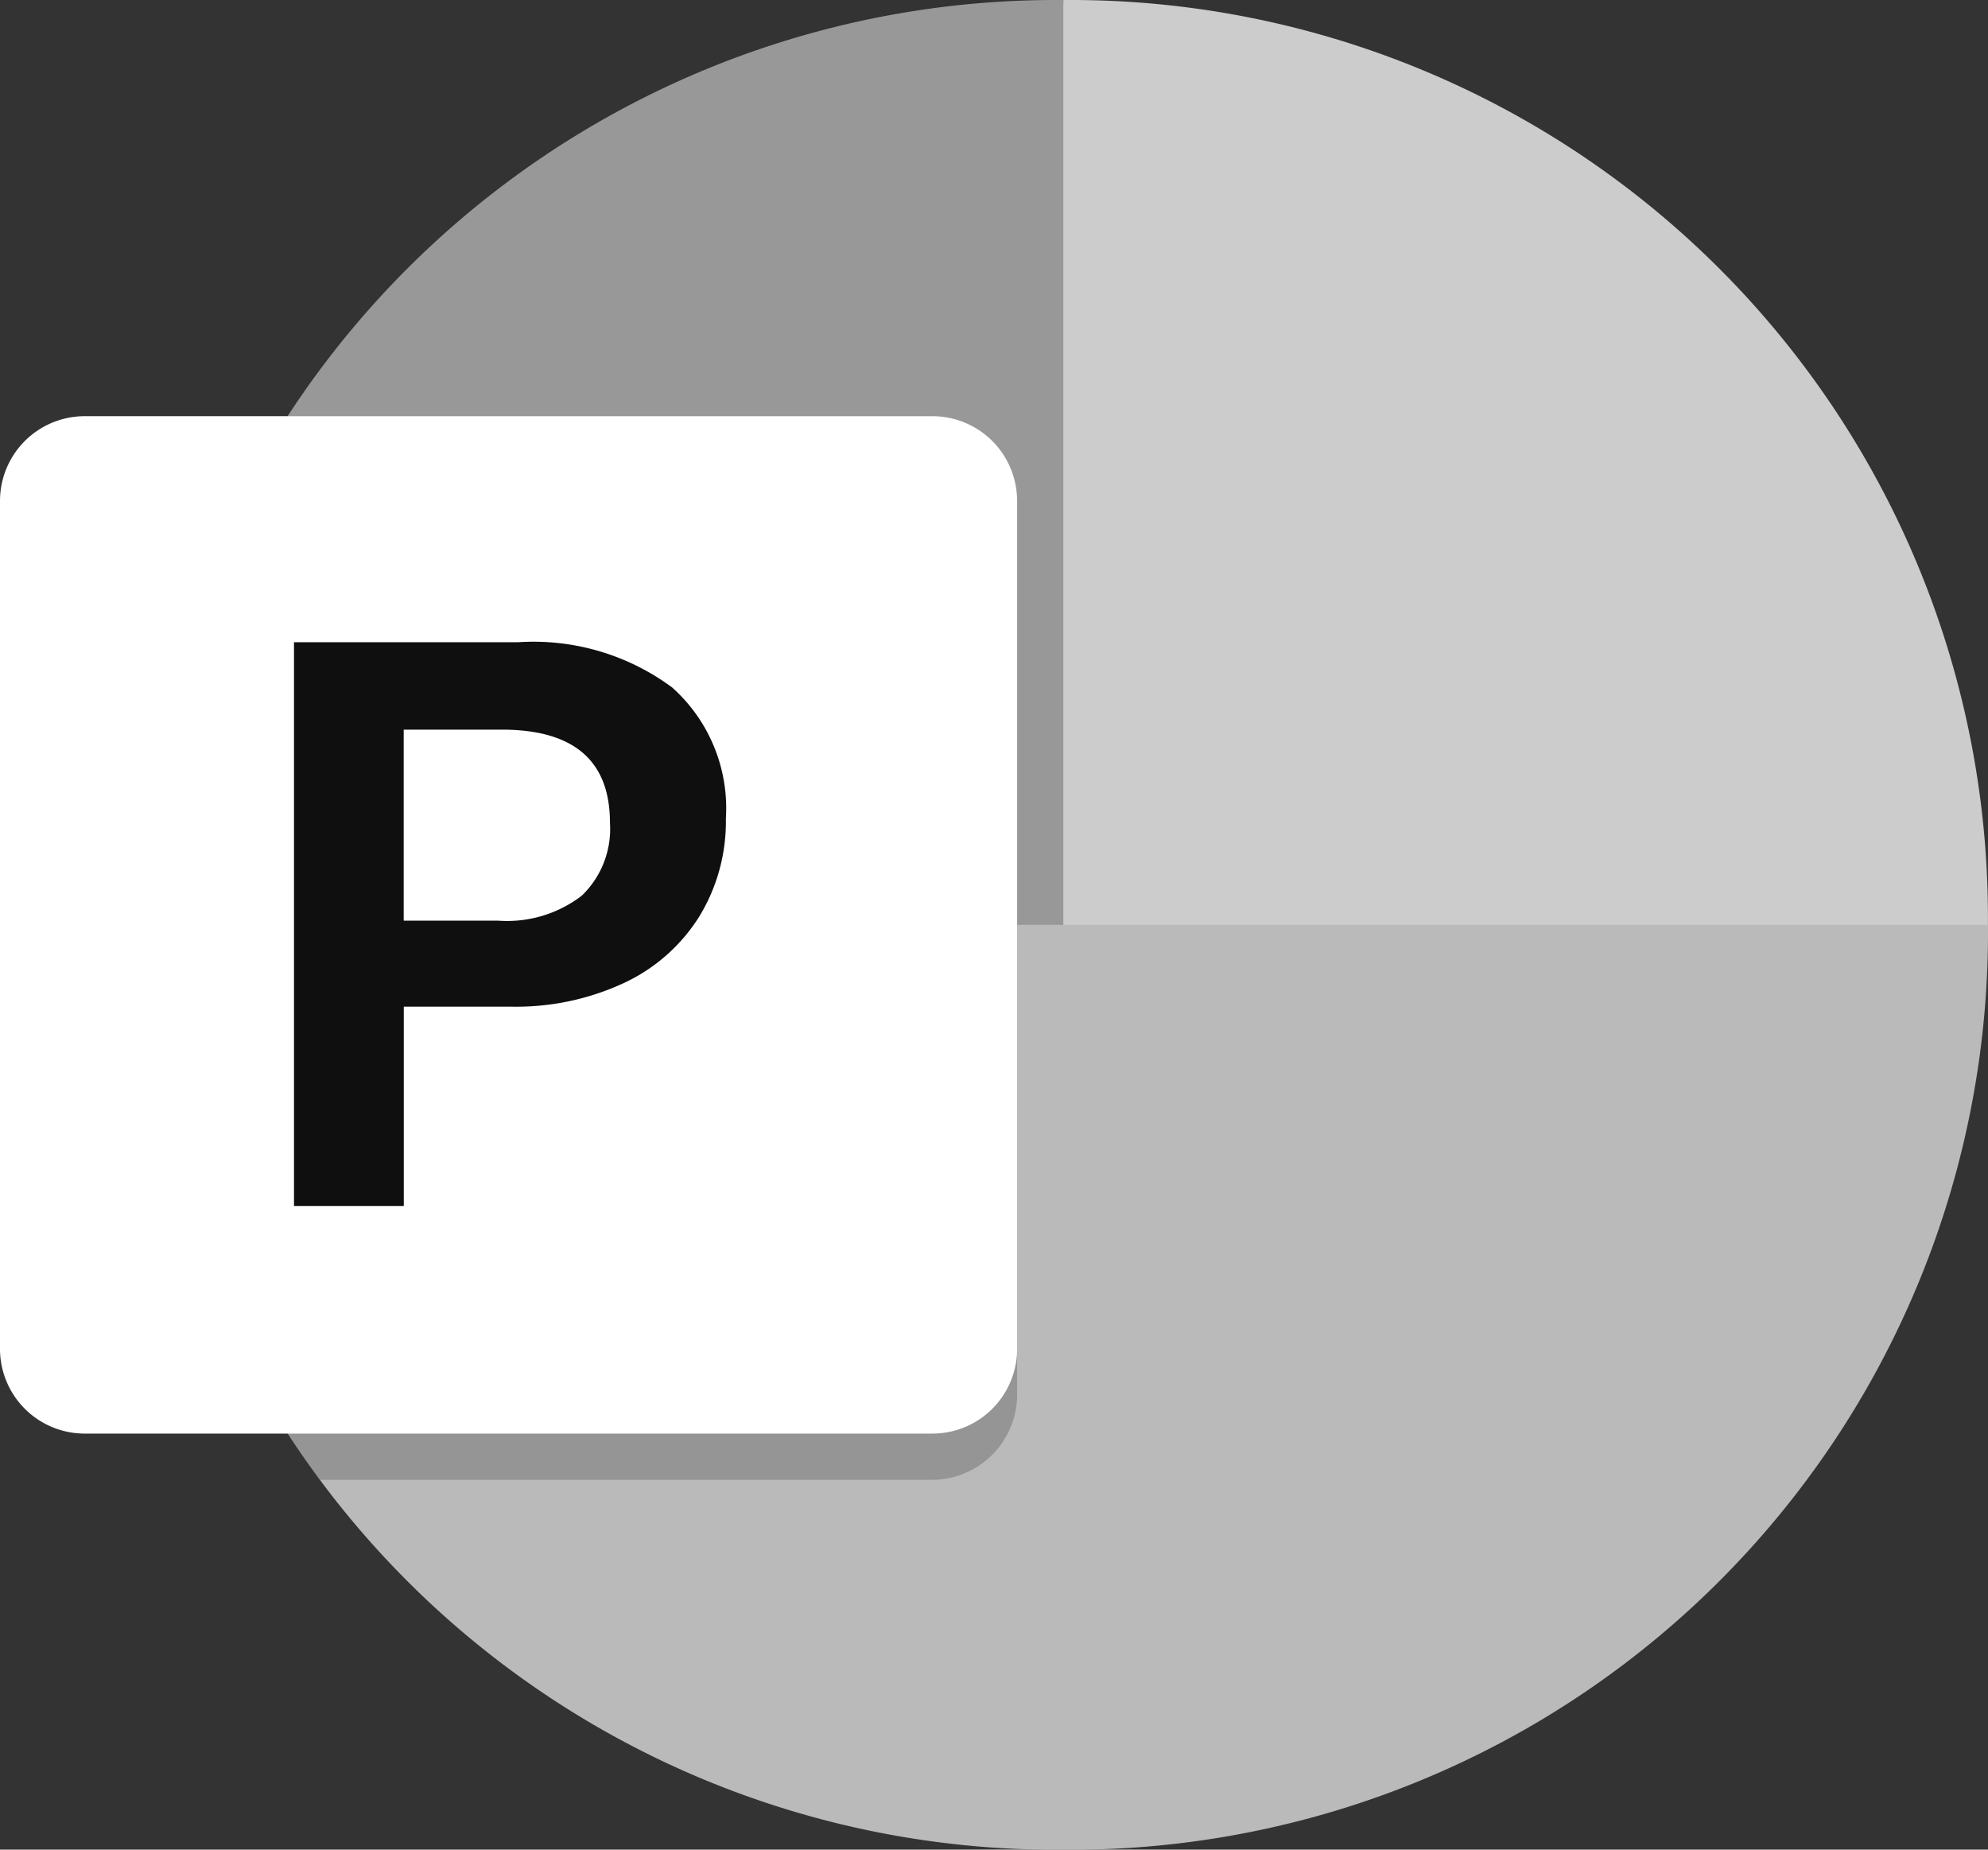
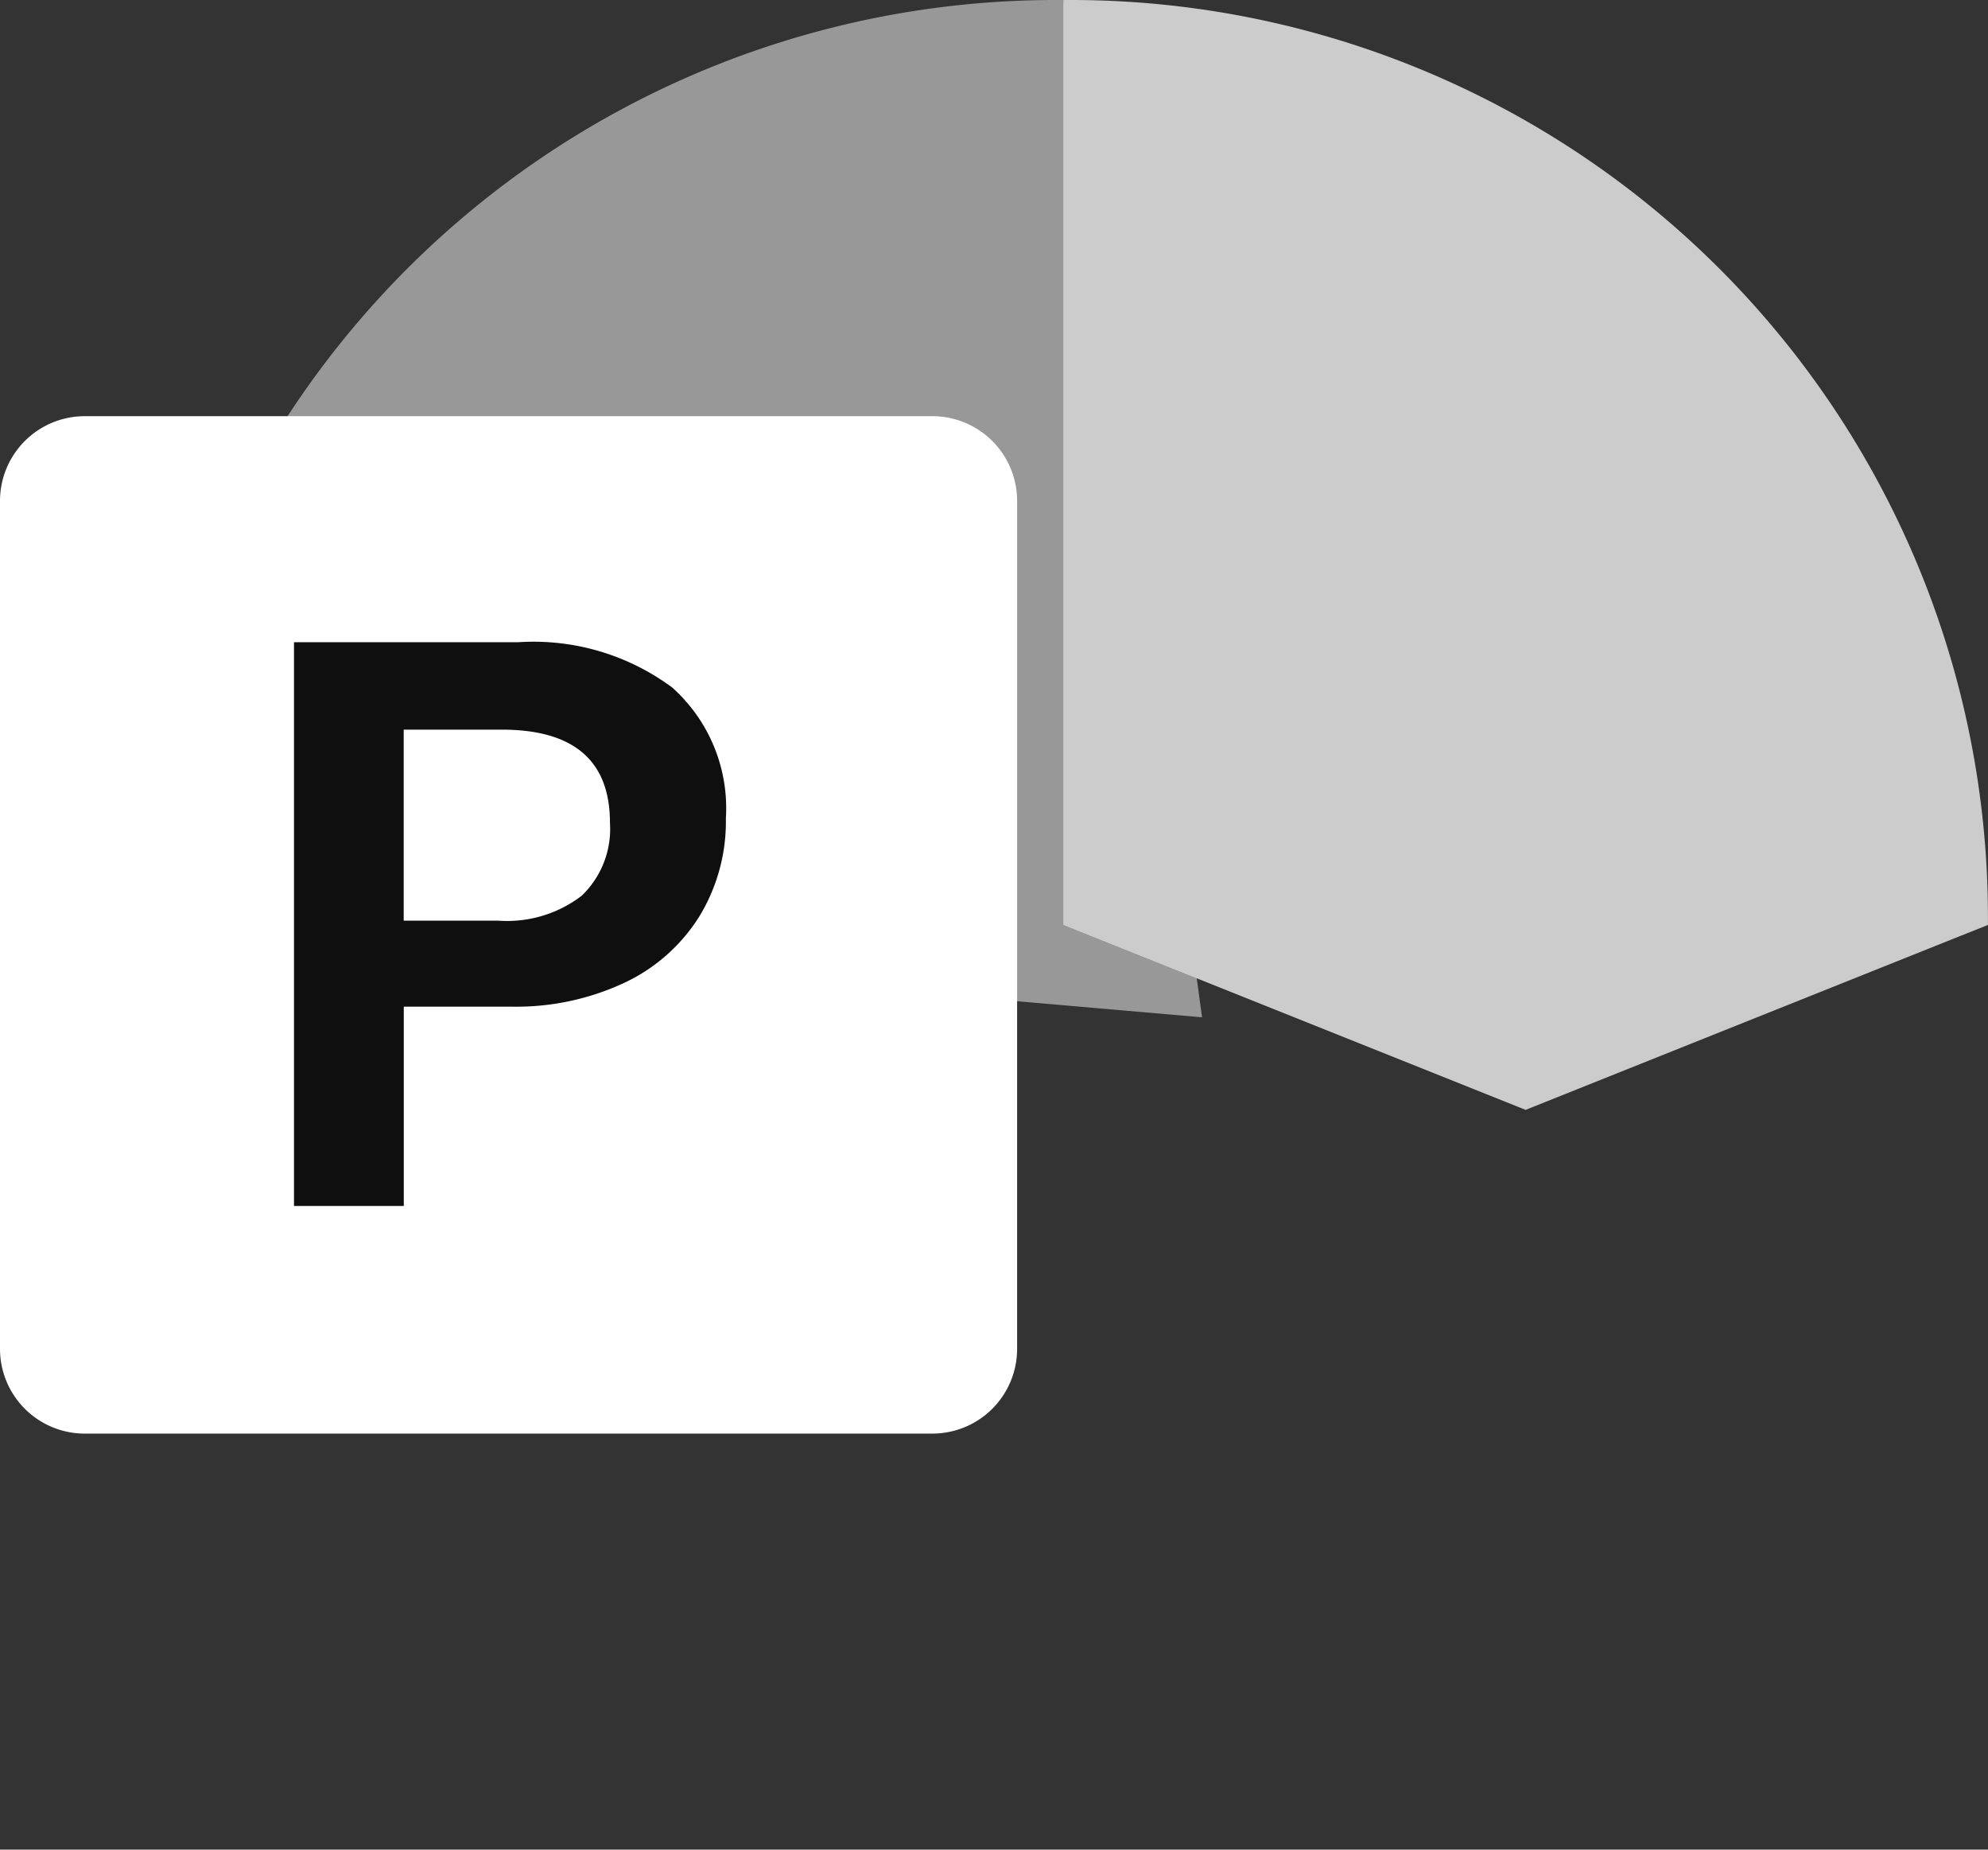
<svg xmlns="http://www.w3.org/2000/svg" id="PowerPoint" width="64.279" height="59.794" viewBox="0 0 64.279 59.794">
  <rect x="0" y="0" width="64.279" height="59.794" fill="#333333" stroke="none" />
  <path id="Path_23586" data-name="Path 23586" d="M168.332,32.887,163.847,0h-.335A29.649,29.649,0,0,0,133.95,29.562V29.9Z" transform="translate(-129.465)" fill="#989898" />
  <path id="Path_23587" data-name="Path 23587" d="M1027.285,0h-.335V29.9l14.948,5.979,14.948-5.979v-.335A29.649,29.649,0,0,0,1027.285,0Z" transform="translate(-992.569)" fill="#ccc" />
-   <path id="Path_23588" data-name="Path 23588" d="M193.744,893v.329A29.653,29.653,0,0,1,164.176,922.9h-.658a29.653,29.653,0,0,1-29.568-29.568V893Z" transform="translate(-129.465 -863.103)" fill="#bababa" />
-   <path id="Path_23592" data-name="Path 23592" d="M162.351,404.587V433.5a2.757,2.757,0,0,1-2.736,2.736H139.809a29.32,29.32,0,0,1-5.86-17.609v-.658a29.232,29.232,0,0,1,4.813-16.114h20.853A2.756,2.756,0,0,1,162.351,404.587Z" transform="translate(-129.464 -388.397)" opacity="0.2" />
  <path id="Path_23593" data-name="Path 23593" d="M2.74,401.85H30.147a2.74,2.74,0,0,1,2.74,2.74V432a2.74,2.74,0,0,1-2.74,2.74H2.74A2.74,2.74,0,0,1,0,432V404.59A2.74,2.74,0,0,1,2.74,401.85Z" transform="translate(0 -388.396)" fill="#fff" />
  <path id="Path_23594" data-name="Path 23594" d="M291.166,619.65a7.533,7.533,0,0,1,4.99,1.462,5.232,5.232,0,0,1,1.737,4.235,5.893,5.893,0,0,1-.857,3.165,5.724,5.724,0,0,1-2.432,2.15,8.258,8.258,0,0,1-3.658.768h-3.467v6.443h-3.55V619.65Zm-3.689,9h3.055a3.968,3.968,0,0,0,2.7-.806,2.99,2.99,0,0,0,.913-2.357q0-3.012-3.5-3.012h-3.169v6.175Z" transform="translate(-274.423 -598.888)" fill="#0f0f0f" />
</svg>